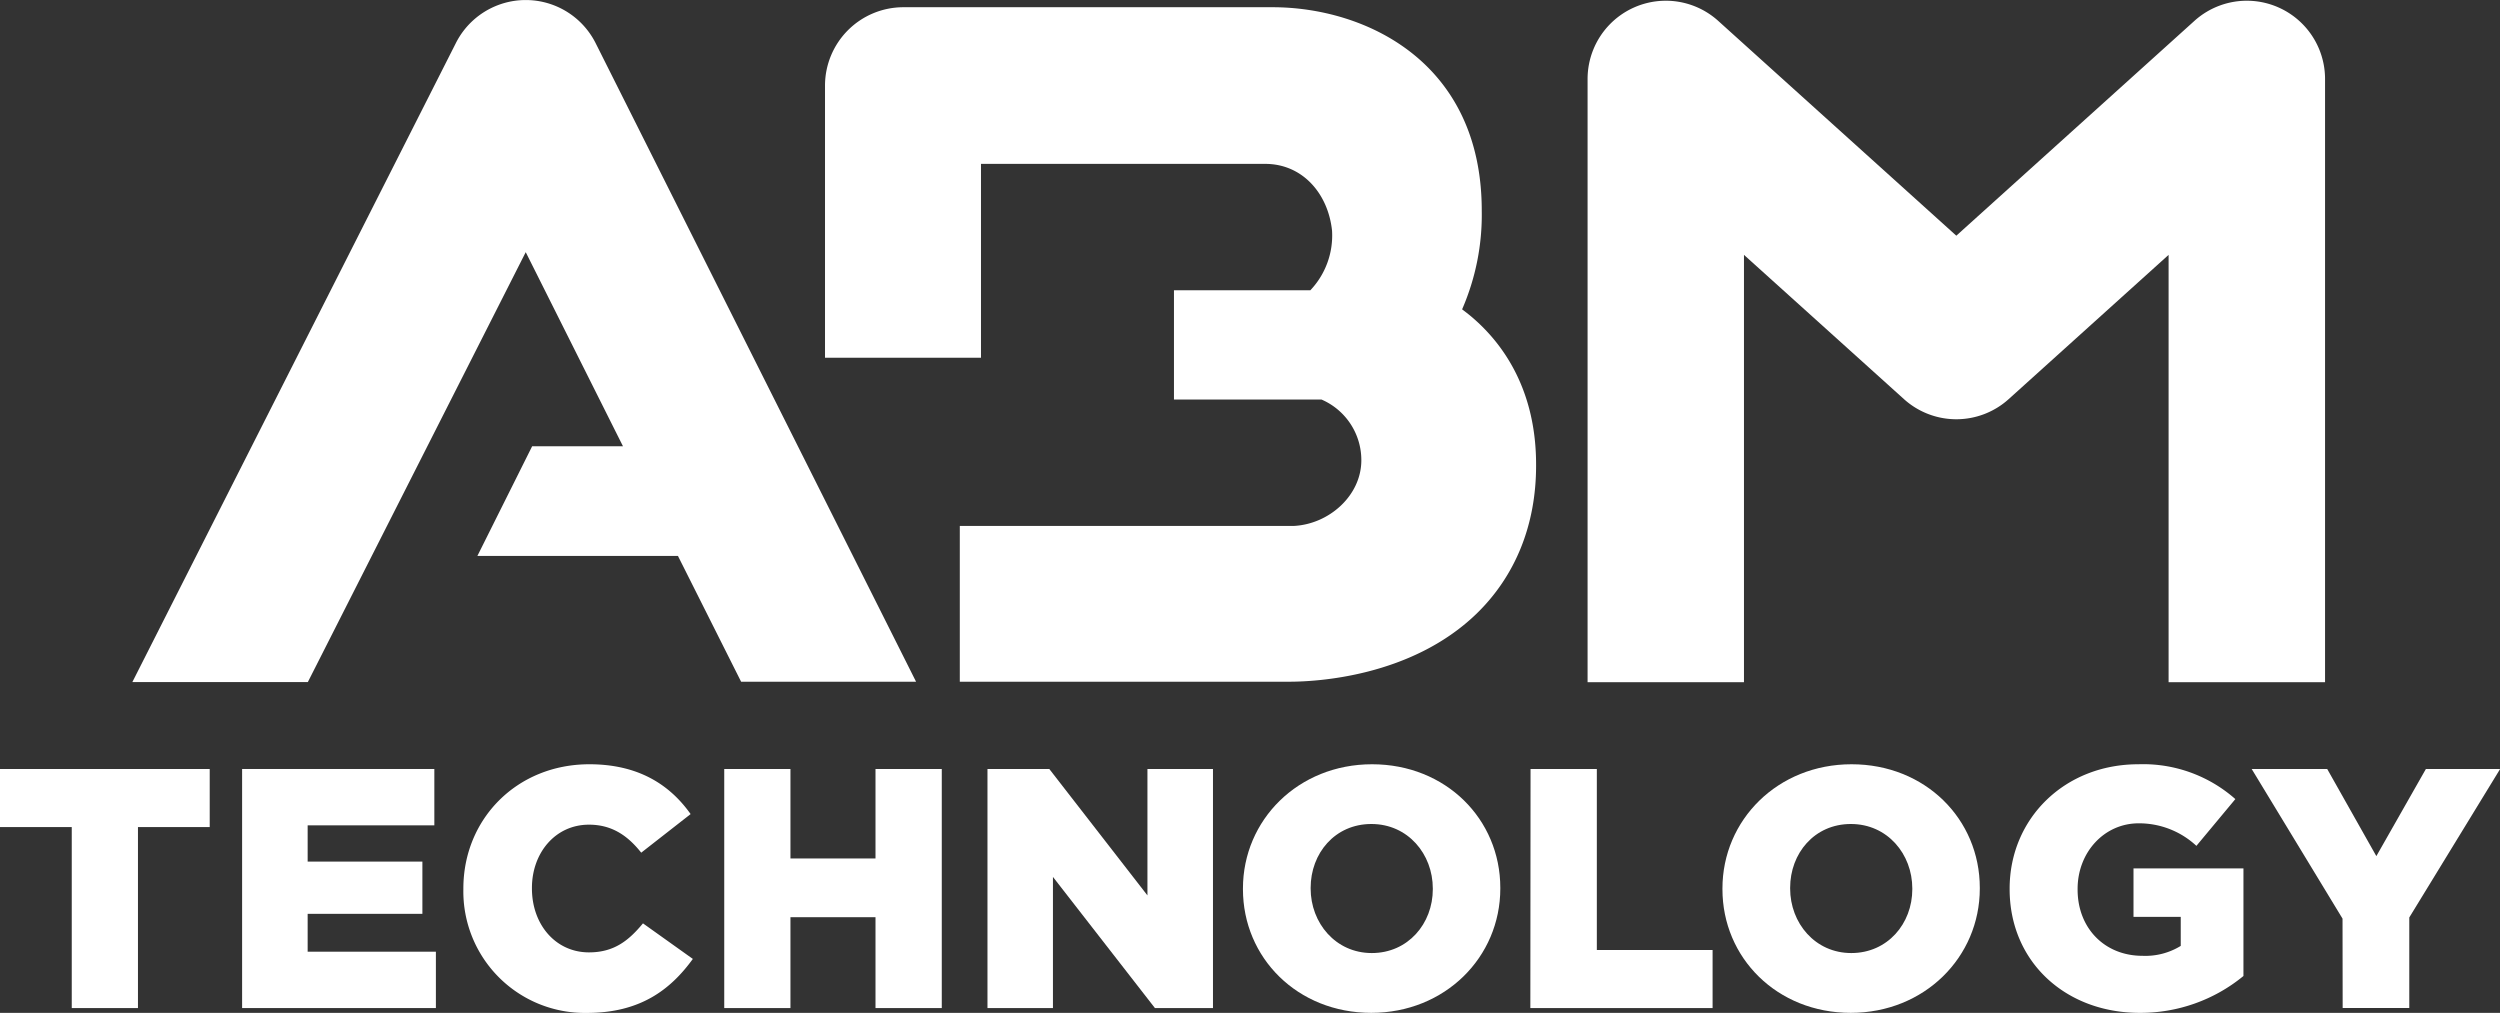
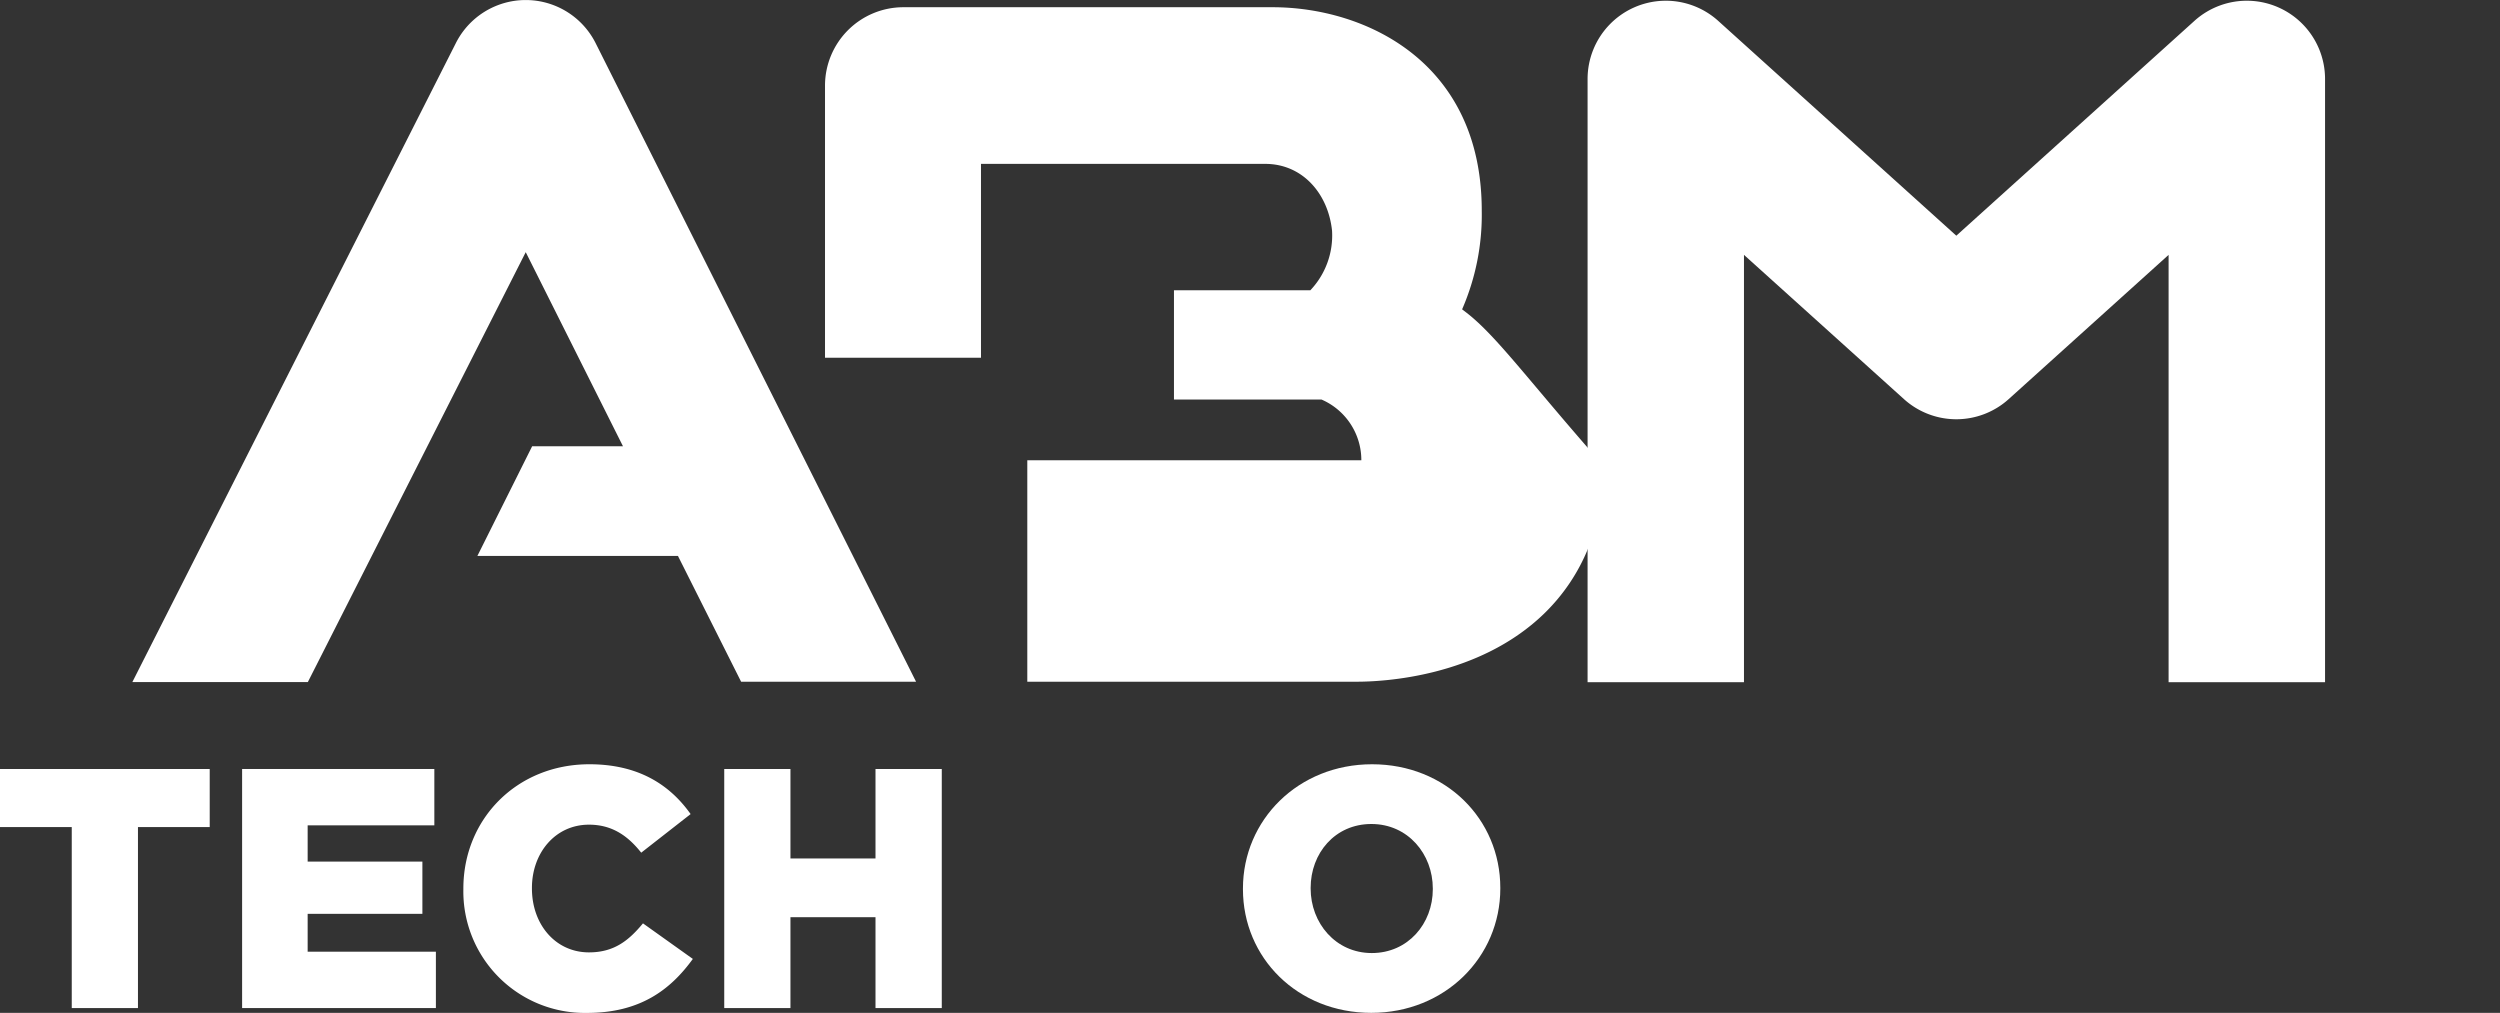
<svg xmlns="http://www.w3.org/2000/svg" viewBox="0 0 370.39 150.06">
  <rect x="0" y="0" width="370.39" height="150.06" fill="#333333" stroke="none" />
  <defs>
    <style>.cls-1{fill:#fff;}</style>
  </defs>
  <g id="Layer_2" data-name="Layer 2">
    <g id="Layer_1-2" data-name="Layer 1">
      <path class="cls-1" d="M10.63,122.53H0v-8.6H31.07v8.6H20.44v26.82H10.63Z" />
      <path class="cls-1" d="M35.87,113.93H64.35v8.35H45.58v5.37h17v7.74h-17V141h19v8.35H35.87Z" />
      <path class="cls-1" d="M68.65,131.74v-.1c0-10.32,7.94-18.41,18.67-18.41,7.23,0,11.89,3,15,7.38L95,126.33c-2-2.53-4.35-4.15-7.74-4.15-5,0-8.45,4.2-8.45,9.36v.1c0,5.32,3.49,9.46,8.45,9.46,3.69,0,5.87-1.72,8-4.3l7.39,5.27c-3.34,4.6-7.84,8-15.69,8A18,18,0,0,1,68.65,131.74Z" />
      <path class="cls-1" d="M107.3,113.93h9.81v13.26h12.6V113.93h9.82v35.42h-9.82V135.89h-12.6v13.46H107.3Z" />
-       <path class="cls-1" d="M146.3,113.93h9.16L170,132.66V113.93h9.71v35.42h-8.6L156,129.92v19.43H146.3Z" />
      <path class="cls-1" d="M184.15,131.74v-.1c0-10.17,8.2-18.41,19.13-18.41s19,8.14,19,18.31v.1c0,10.17-8.19,18.42-19.12,18.42S184.15,141.91,184.15,131.74Zm28.13,0v-.1c0-5.11-3.69-9.56-9.1-9.56s-9,4.35-9,9.46v.1c0,5.11,3.7,9.56,9.06,9.56S212.28,136.85,212.28,131.74Z" />
-       <path class="cls-1" d="M226.76,113.93h9.82v26.82h17.15v8.6h-27Z" />
-       <path class="cls-1" d="M255.19,131.74v-.1c0-10.17,8.2-18.41,19.13-18.41s19,8.14,19,18.31v.1c0,10.17-8.2,18.42-19.12,18.42S255.19,141.91,255.19,131.74Zm28.13,0v-.1c0-5.11-3.69-9.56-9.1-9.56s-9,4.35-9,9.46v.1c0,5.11,3.69,9.56,9.06,9.56S283.32,136.85,283.32,131.74Z" />
-       <path class="cls-1" d="M297.74,131.74v-.1c0-10.32,8.09-18.41,19.07-18.41a20.63,20.63,0,0,1,14.37,5.16l-5.77,6.93a12.47,12.47,0,0,0-8.55-3.34c-5.11,0-9.05,4.3-9.05,9.71v.11c0,5.71,4,9.81,9.61,9.81a10,10,0,0,0,5.67-1.47v-4.3h-7v-7.18h16.29V144.6A24,24,0,0,1,317,150.06C306,150.06,297.74,142.47,297.74,131.74Z" />
-       <path class="cls-1" d="M347.06,136.1,333.6,113.93h11.19l7.28,12.91,7.34-12.91h11l-13.46,22v13.41h-9.87Z" />
      <path class="cls-1" d="M344.47,101.07H321.29V37.76L297.6,59.13a11.58,11.58,0,0,1-15.52,0l-23.7-21.37v63.31H235.21V11.7a11.59,11.59,0,0,1,19.35-8.61l35.28,31.83L325.12,3.09a11.59,11.59,0,0,1,19.35,8.61Z" />
-       <path class="cls-1" d="M218.44,47.3c-.59-.53-1.2-1-1.82-1.47a35.06,35.06,0,0,0,2.91-14.63c0-22.11-17.34-30.13-31-30.13H133.85a11.62,11.62,0,0,0-11.62,11.62V53s0,0,0,0h23.11a0,0,0,0,0,0,0V24.28a0,0,0,0,1,0,0h42.12c5.46,0,9.3,4.34,9.89,9.89A11.78,11.78,0,0,1,194.14,43H173.93V59.19h21.85a9.78,9.78,0,0,1,5.91,9c0,5.24-4.79,9.47-10,9.73h-1l-48.49,0a0,0,0,0,0,0,0V101s0,0,0,0h48.81c3.87,0,18-.67,27.72-10.05,5.79-5.61,8.85-13.19,8.85-21.94C227.64,57.76,222.64,51,218.44,47.3Z" />
+       <path class="cls-1" d="M218.44,47.3c-.59-.53-1.2-1-1.82-1.47a35.06,35.06,0,0,0,2.91-14.63c0-22.11-17.34-30.13-31-30.13H133.85a11.62,11.62,0,0,0-11.62,11.62V53s0,0,0,0h23.11a0,0,0,0,0,0,0V24.28a0,0,0,0,1,0,0h42.12c5.46,0,9.3,4.34,9.89,9.89A11.78,11.78,0,0,1,194.14,43H173.93V59.19h21.85a9.78,9.78,0,0,1,5.91,9h-1l-48.49,0a0,0,0,0,0,0,0V101s0,0,0,0h48.81c3.87,0,18-.67,27.72-10.05,5.79-5.61,8.85-13.19,8.85-21.94C227.64,57.76,222.64,51,218.44,47.3Z" />
      <path class="cls-1" d="M135.72,101,88.24,6.38a11.59,11.59,0,0,0-20.7,0L19.61,101.05h26L77.89,37.36,92.3,66.12H78.84L70.73,82.36h29.71L109.8,101Z" />
    </g>
  </g>
</svg>